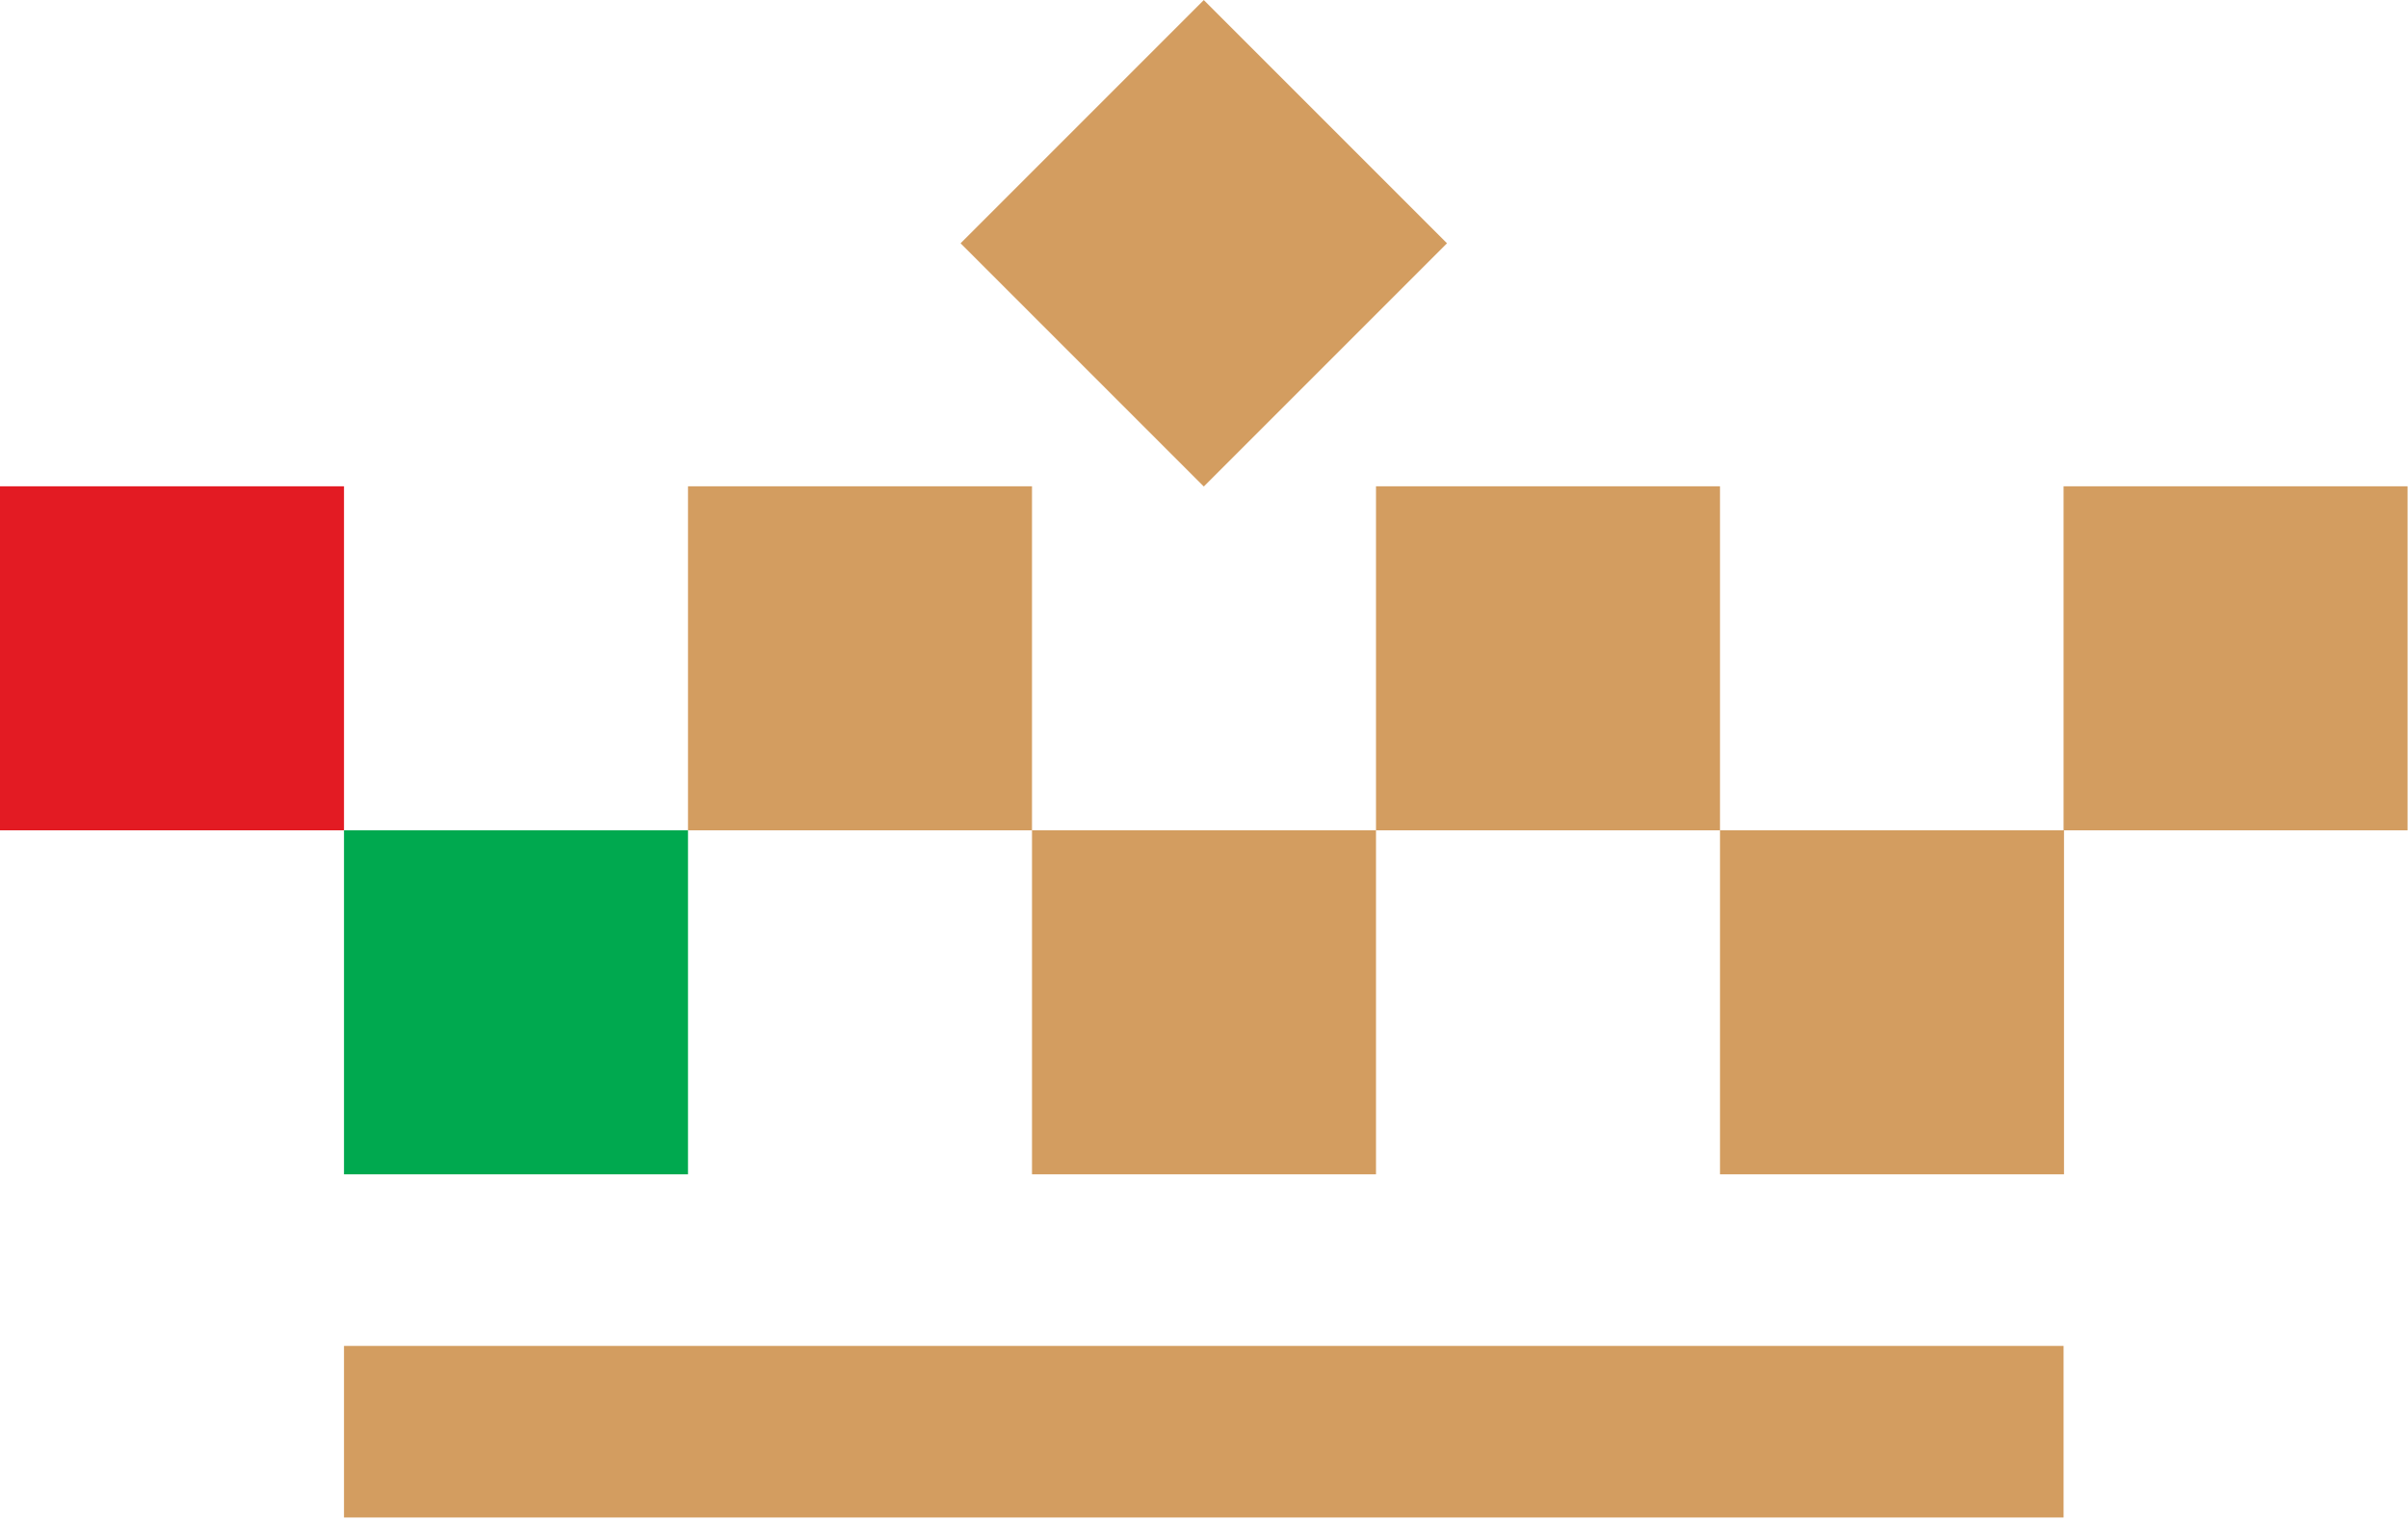
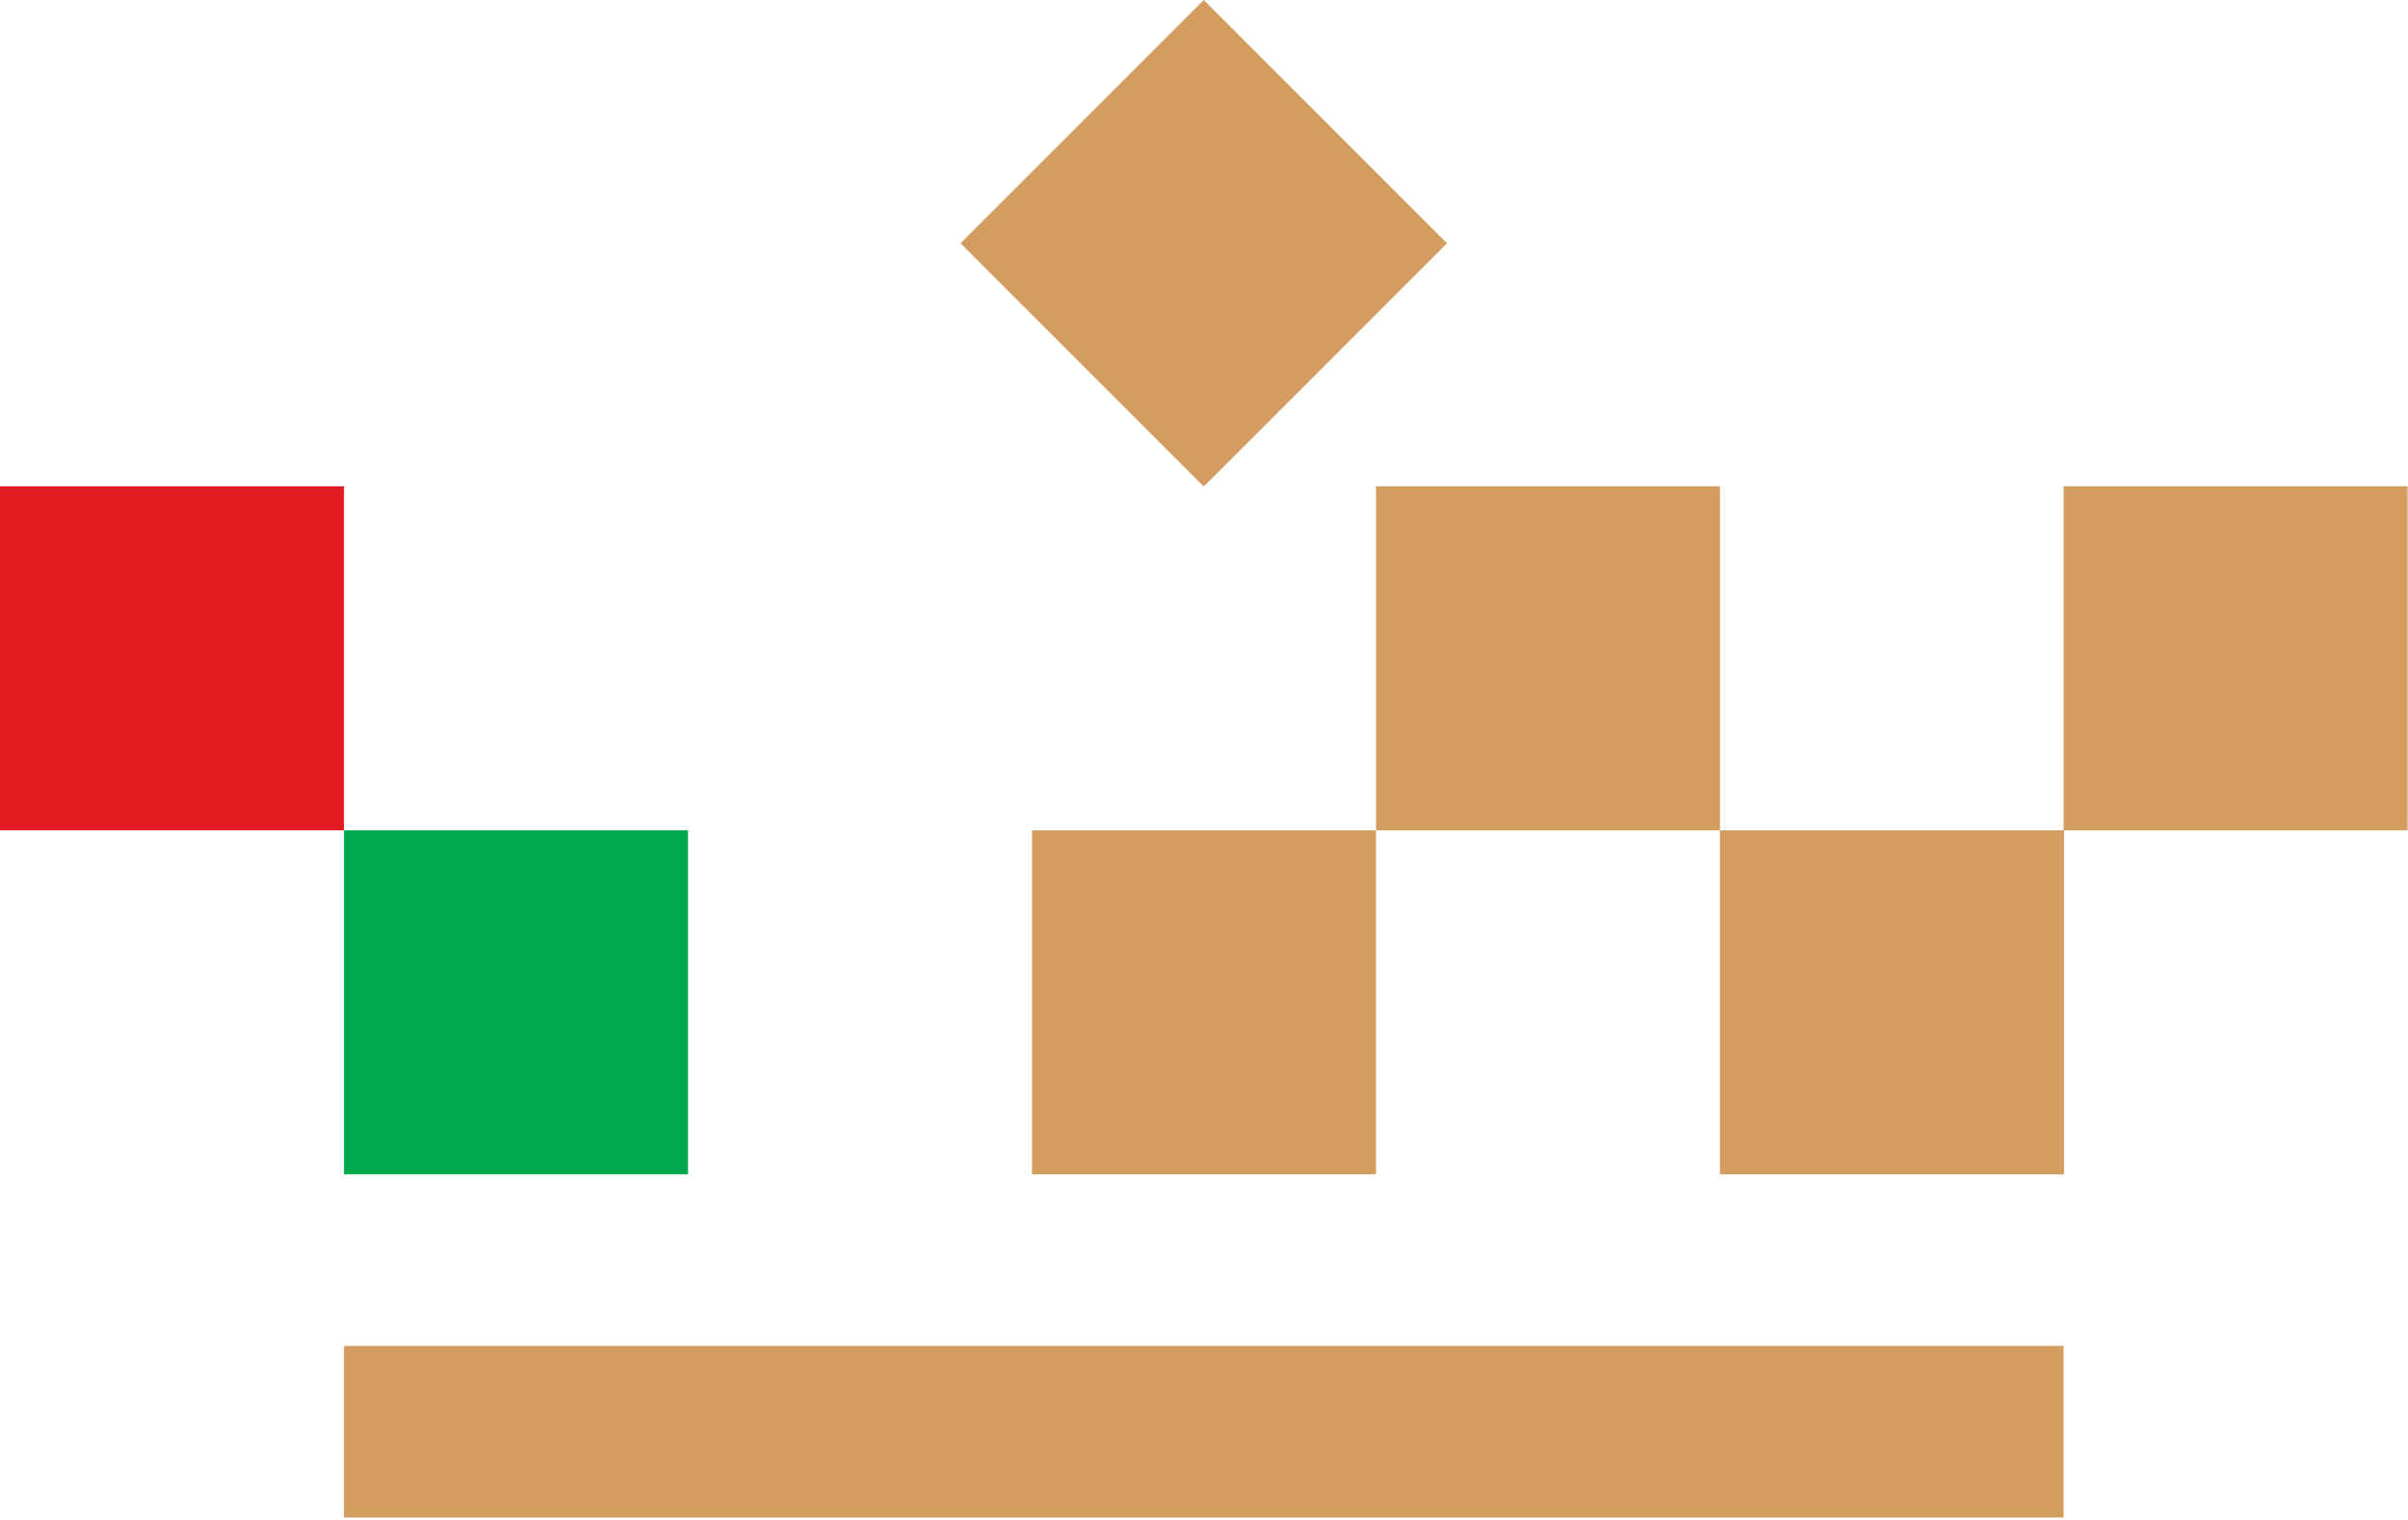
<svg xmlns="http://www.w3.org/2000/svg" width="100%" height="100%" viewBox="0 0 567 358" version="1.1" xml:space="preserve" style="fill-rule:evenodd;clip-rule:evenodd;stroke-linejoin:round;stroke-miterlimit:2;">
  <rect x="81" y="316.9" width="404.9" height="40.4" style="fill:rgb(211,157,96);" />
-   <rect x="162" y="114.5" width="81" height="81" style="fill:rgb(211,157,96);" />
  <rect x="324" y="114.5" width="81" height="81" style="fill:rgb(211,157,96);" />
  <rect x="243" y="195.5" width="81" height="81" style="fill:rgb(211,157,96);" />
  <rect x="81" y="195.5" width="81" height="81" style="fill:rgb(0,169,79);" />
  <rect x="405" y="195.5" width="81" height="81" style="fill:rgb(211,157,96);" />
  <rect x="485.9" y="114.5" width="81" height="81" style="fill:rgb(211,157,96);" />
  <rect x="0" y="114.5" width="81" height="81" style="fill:rgb(227,27,35);" />
  <g transform="matrix(-0.707,-0.707,0.707,-0.707,443.305,298.158)">
    <rect x="242.9" y="16.8" width="81" height="81" style="fill:rgb(211,157,96);" />
  </g>
</svg>